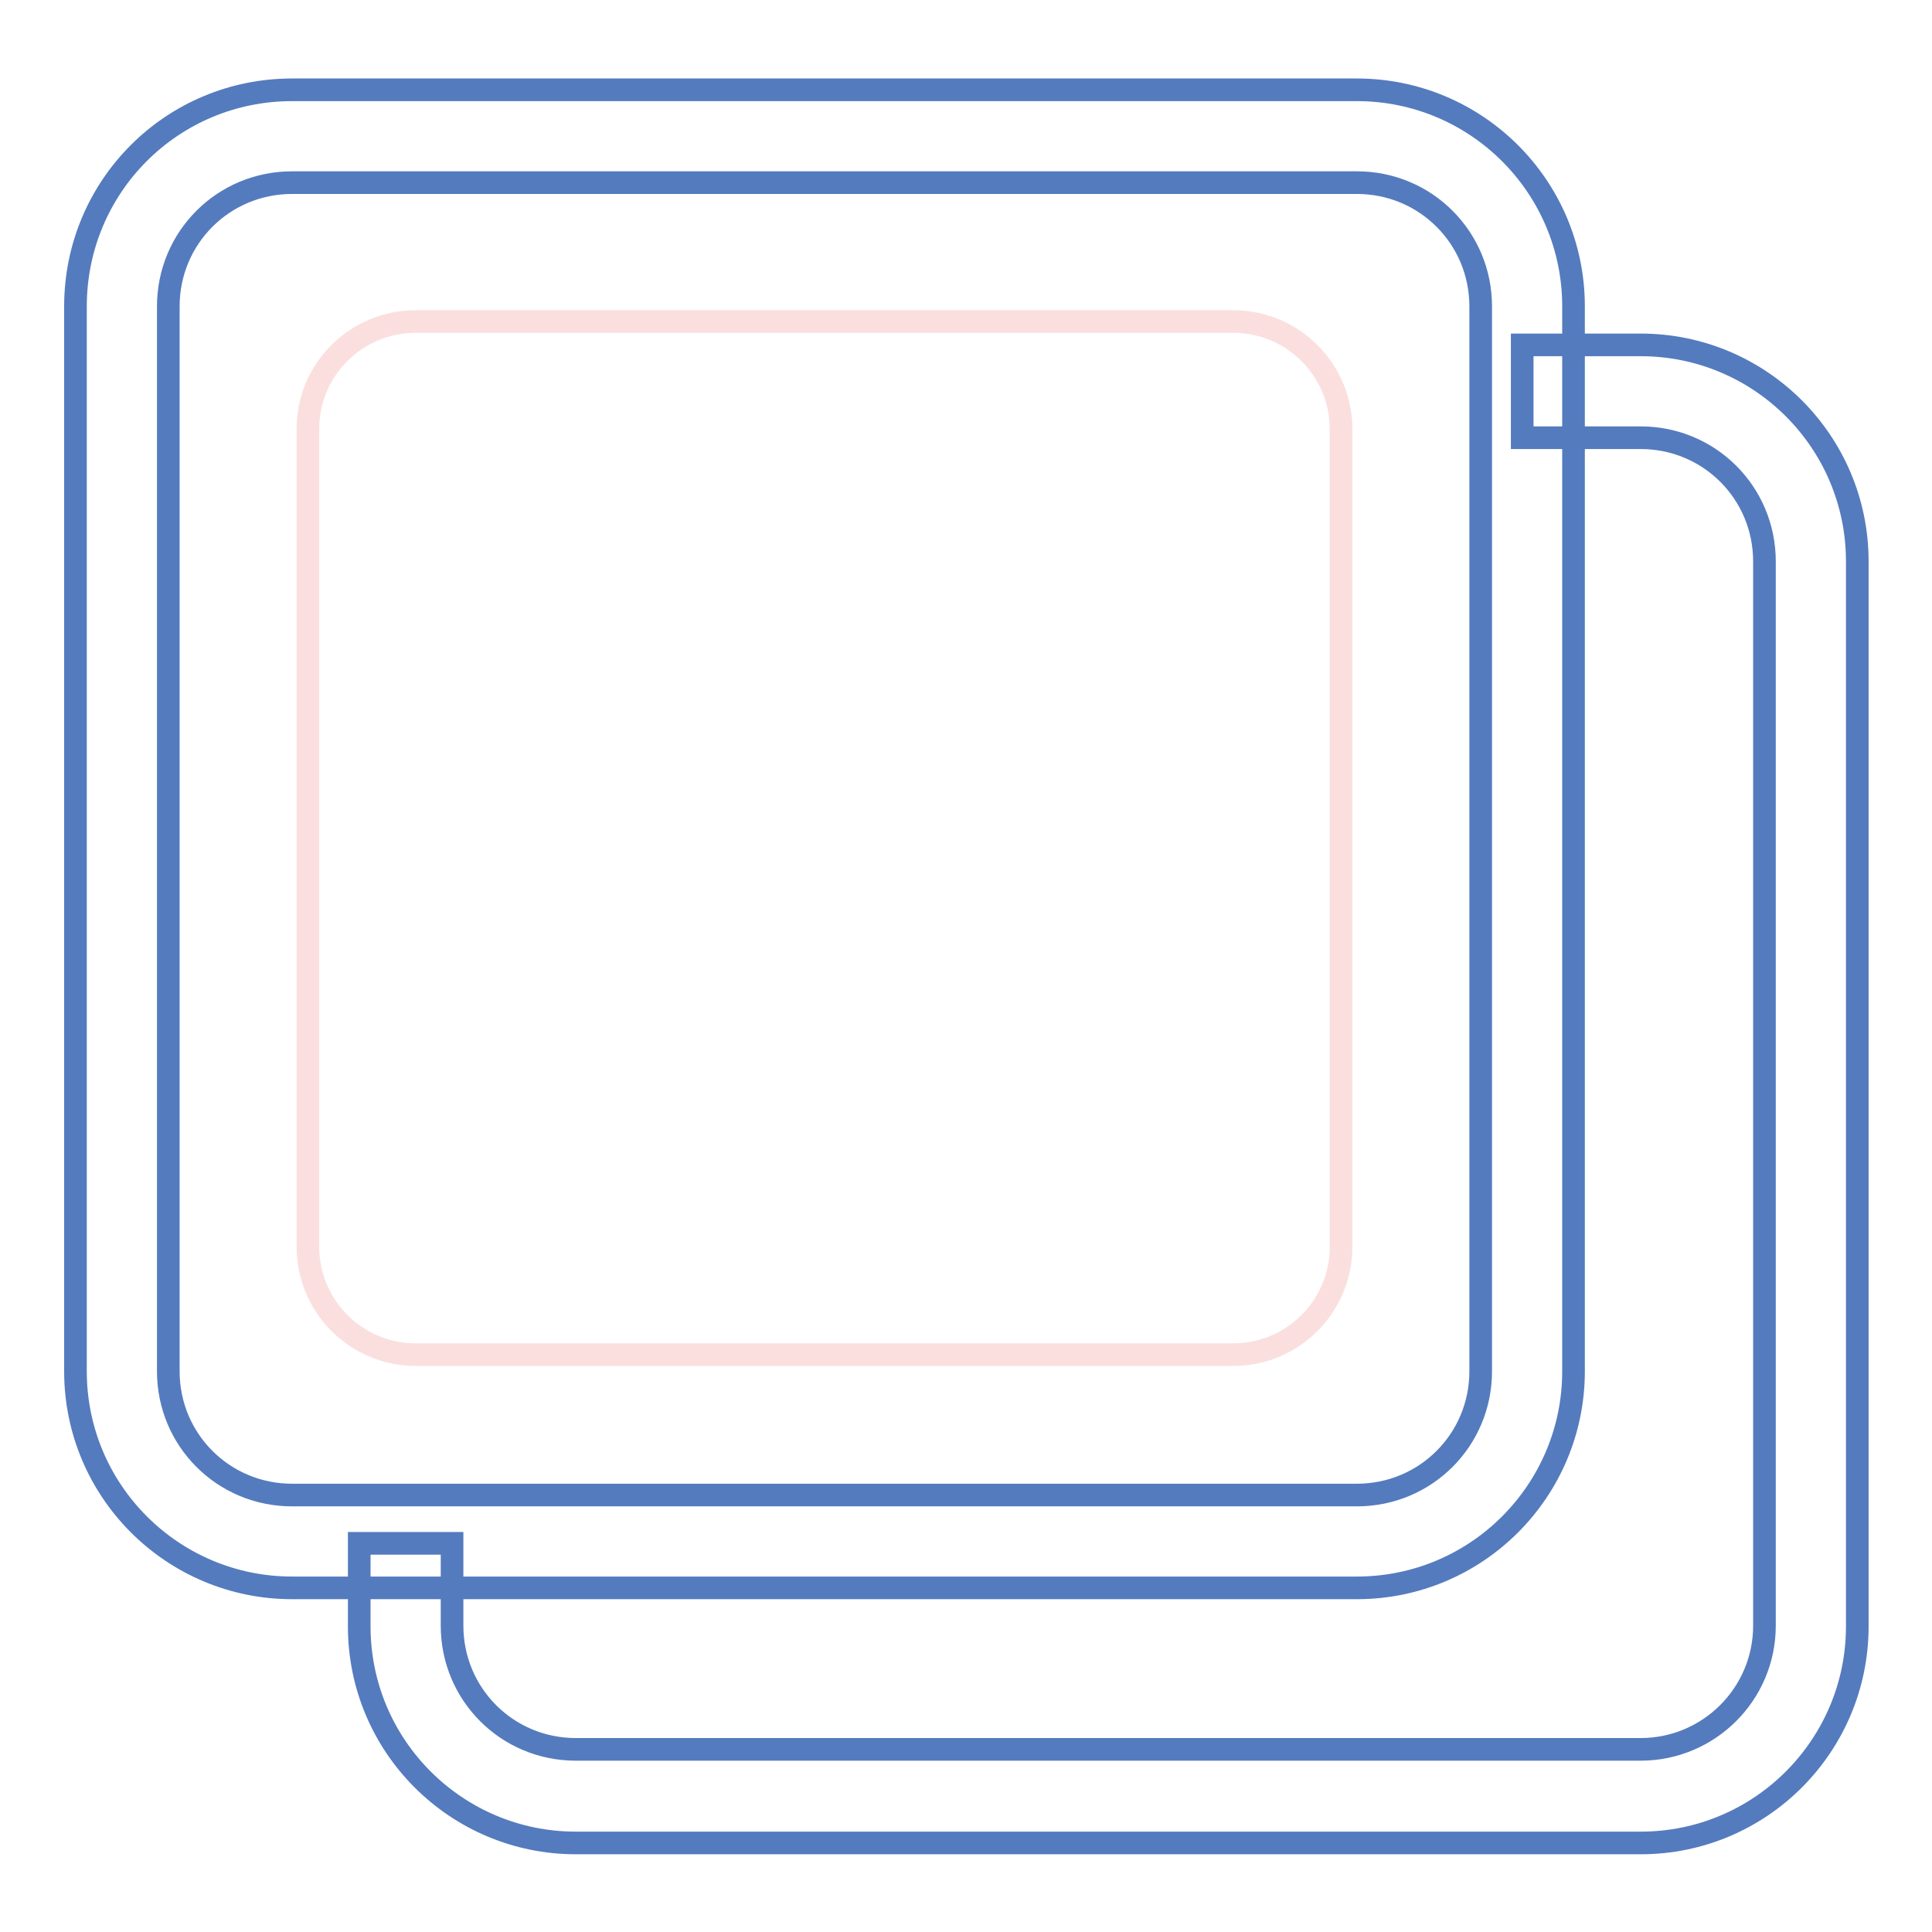
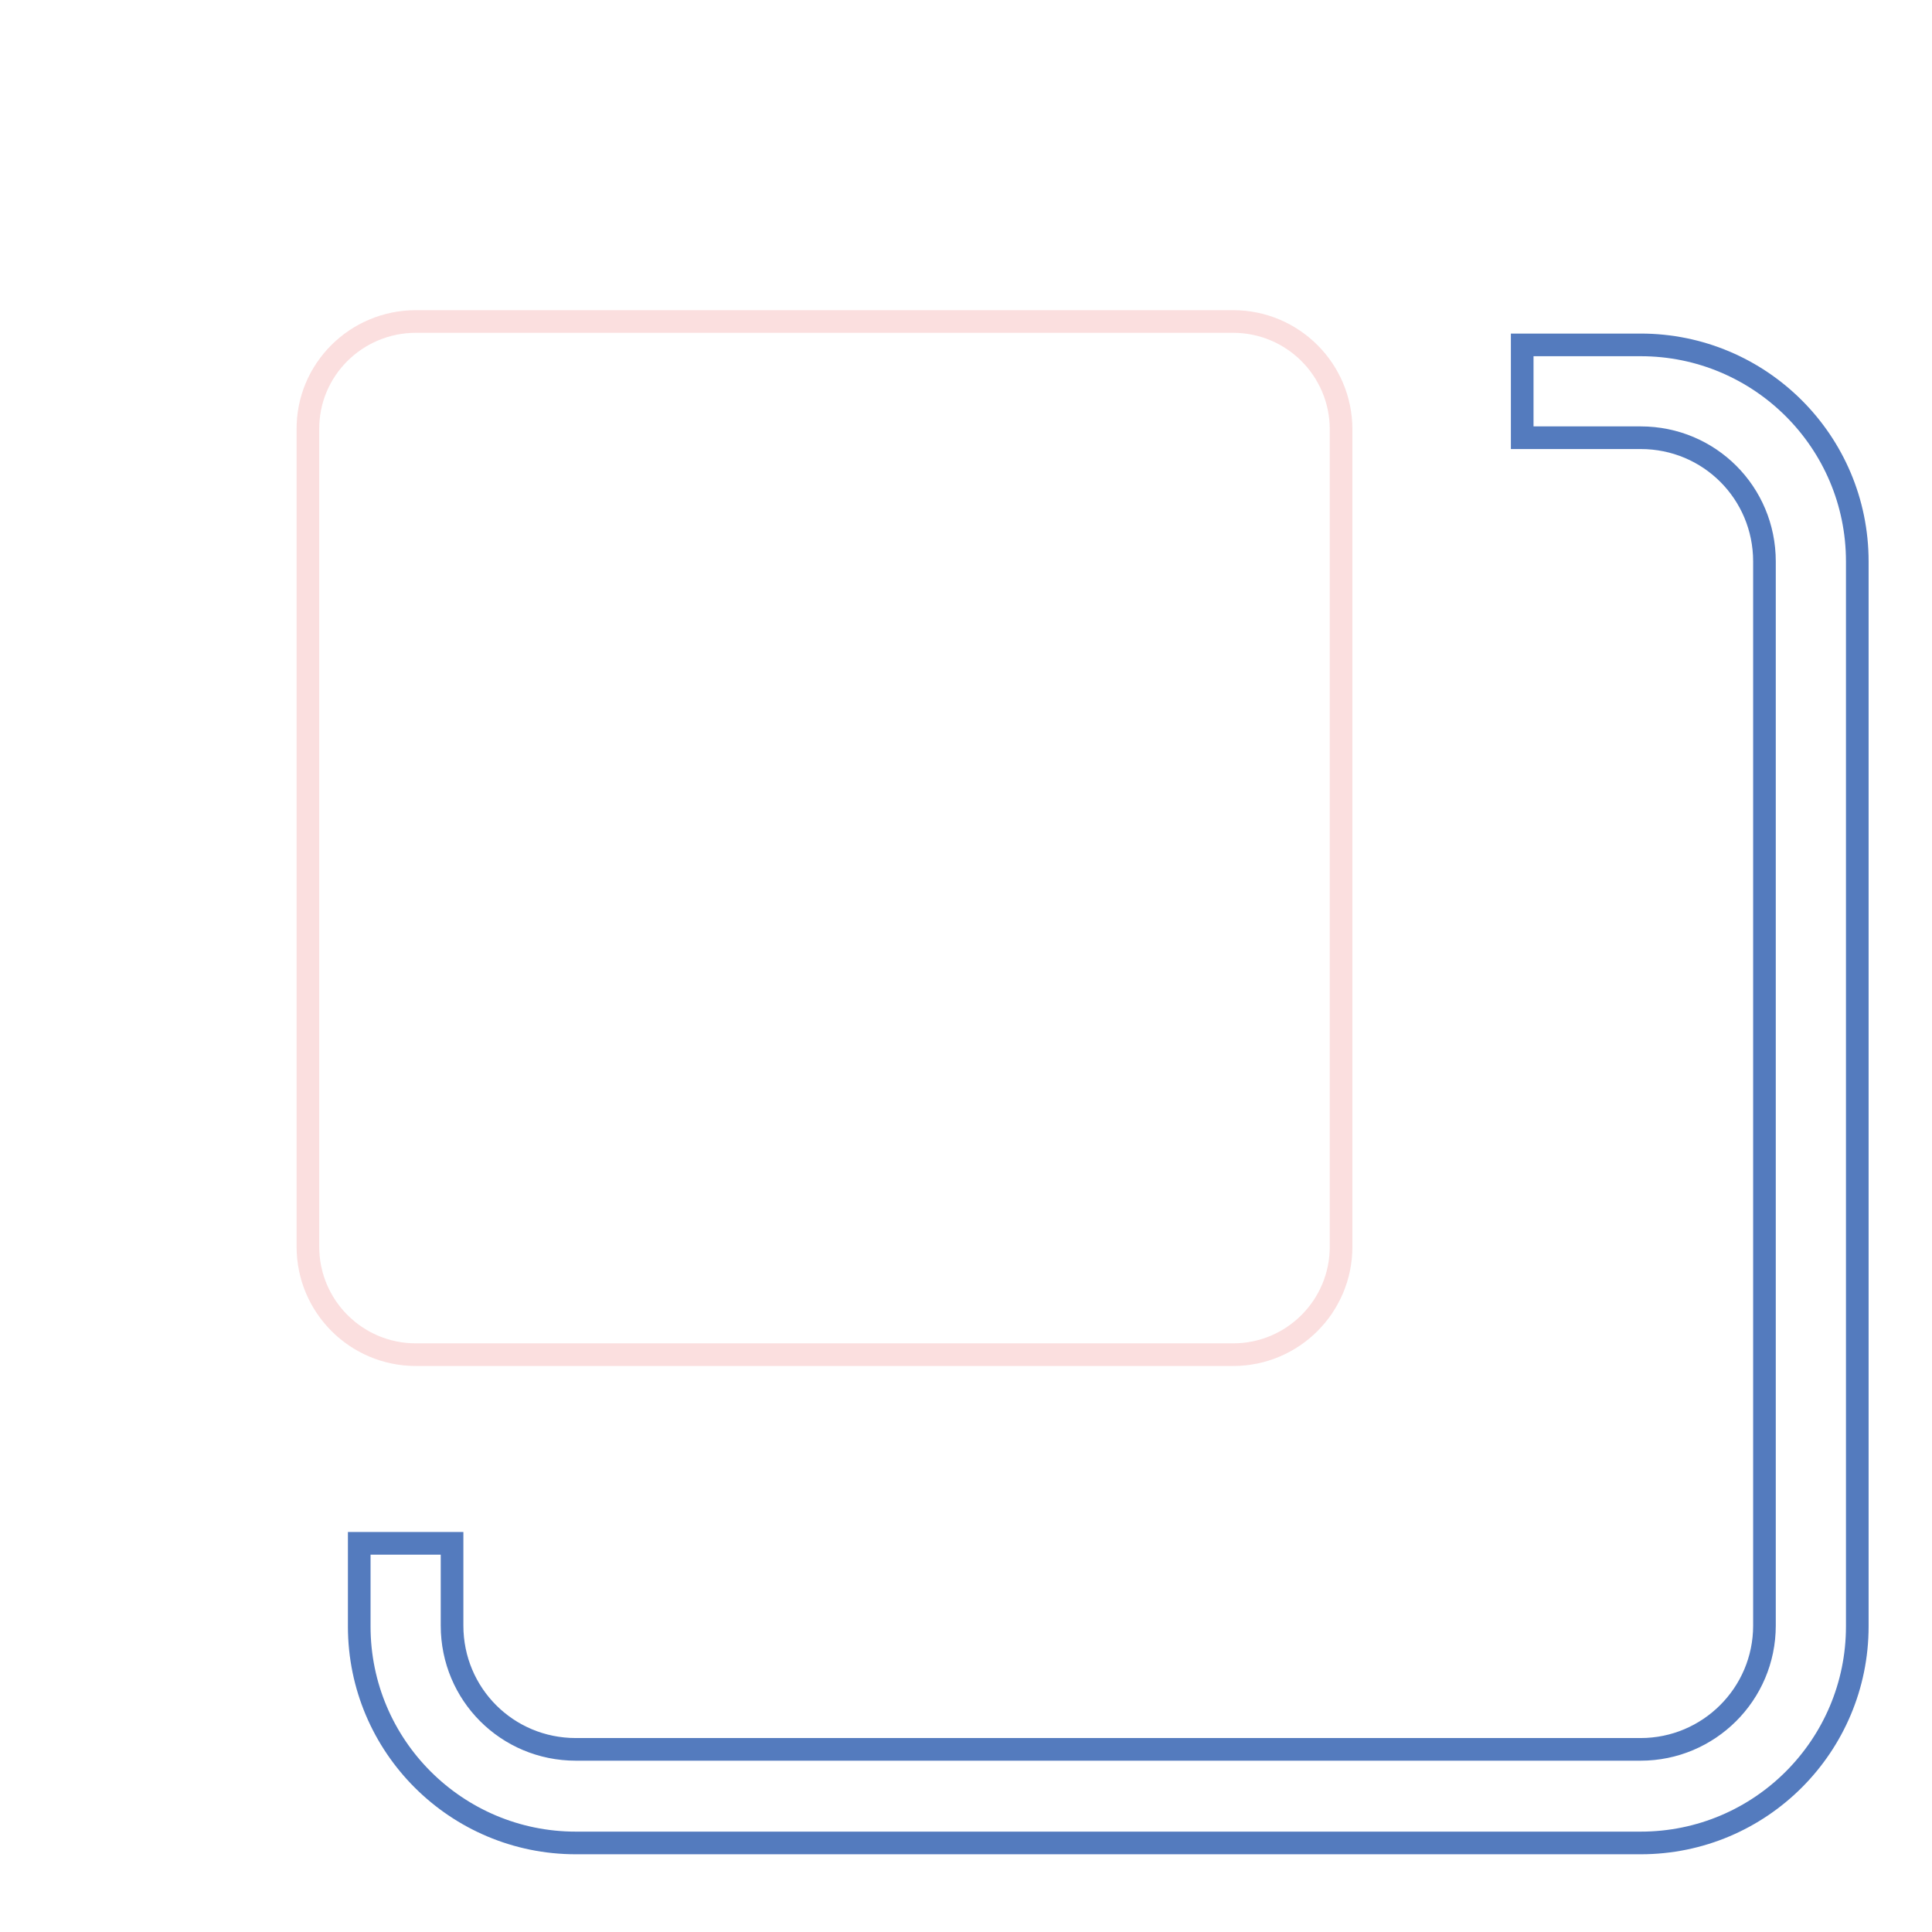
<svg xmlns="http://www.w3.org/2000/svg" version="1.1" x="0px" y="0px" viewBox="0 0 256 256" enable-background="new 0 0 256 256" xml:space="preserve">
  <g>
-     <path stroke-width="3" fill-opacity="0" stroke="#547bbe" d="M38.7,24.2c-9.1,0-16.4,7.3-16.4,16.4v141.1c0,9.1,7.3,16.4,16.4,16.4h141.1c9.1,0,16.4-7.3,16.4-16.4V40.6 c0-9.1-7.3-16.4-16.4-16.4H38.7z M38.7,11.9h141.1c15.8,0,28.7,12.8,28.7,28.7v141.1c0,15.8-12.8,28.7-28.7,28.7H38.7 c-15.8,0-28.7-12.8-28.7-28.7V40.6C10,24.7,22.8,11.9,38.7,11.9z" />
    <path stroke-width="3" fill-opacity="0" stroke="#fbdfdf" d="M55.1,42.6h108.3c7.9,0,14.3,6.4,14.3,14.3v108.3c0,7.9-6.4,14.3-14.3,14.3H55.1c-7.9,0-14.3-6.4-14.3-14.3 V57C40.7,49,47.2,42.6,55.1,42.6z" />
    <path stroke-width="3" fill-opacity="0" stroke="#547bbe" d="M47.6,204.5h12.3v10.9c0,9.1,7.3,16.4,16.4,16.4h141.1c9,0,16.4-7.3,16.4-16.4V74.4 c0-9.1-7.3-16.4-16.4-16.4h-15.7V45.7h15.7c15.8,0,28.7,12.8,28.7,28.7v141.1c0,15.8-12.8,28.7-28.7,28.7H76.3 c-15.8,0-28.7-12.8-28.7-28.7V204.5z M47.6,204.5h12.3v10.9c0,9.1,7.3,16.4,16.4,16.4h141.1c9,0,16.4-7.3,16.4-16.4V74.4 c0-9.1-7.3-16.4-16.4-16.4h-15.7V45.7h15.7c15.8,0,28.7,12.8,28.7,28.7v141.1c0,15.8-12.8,28.7-28.7,28.7H76.3 c-15.8,0-28.7-12.8-28.7-28.7V204.5z" />
  </g>
</svg>